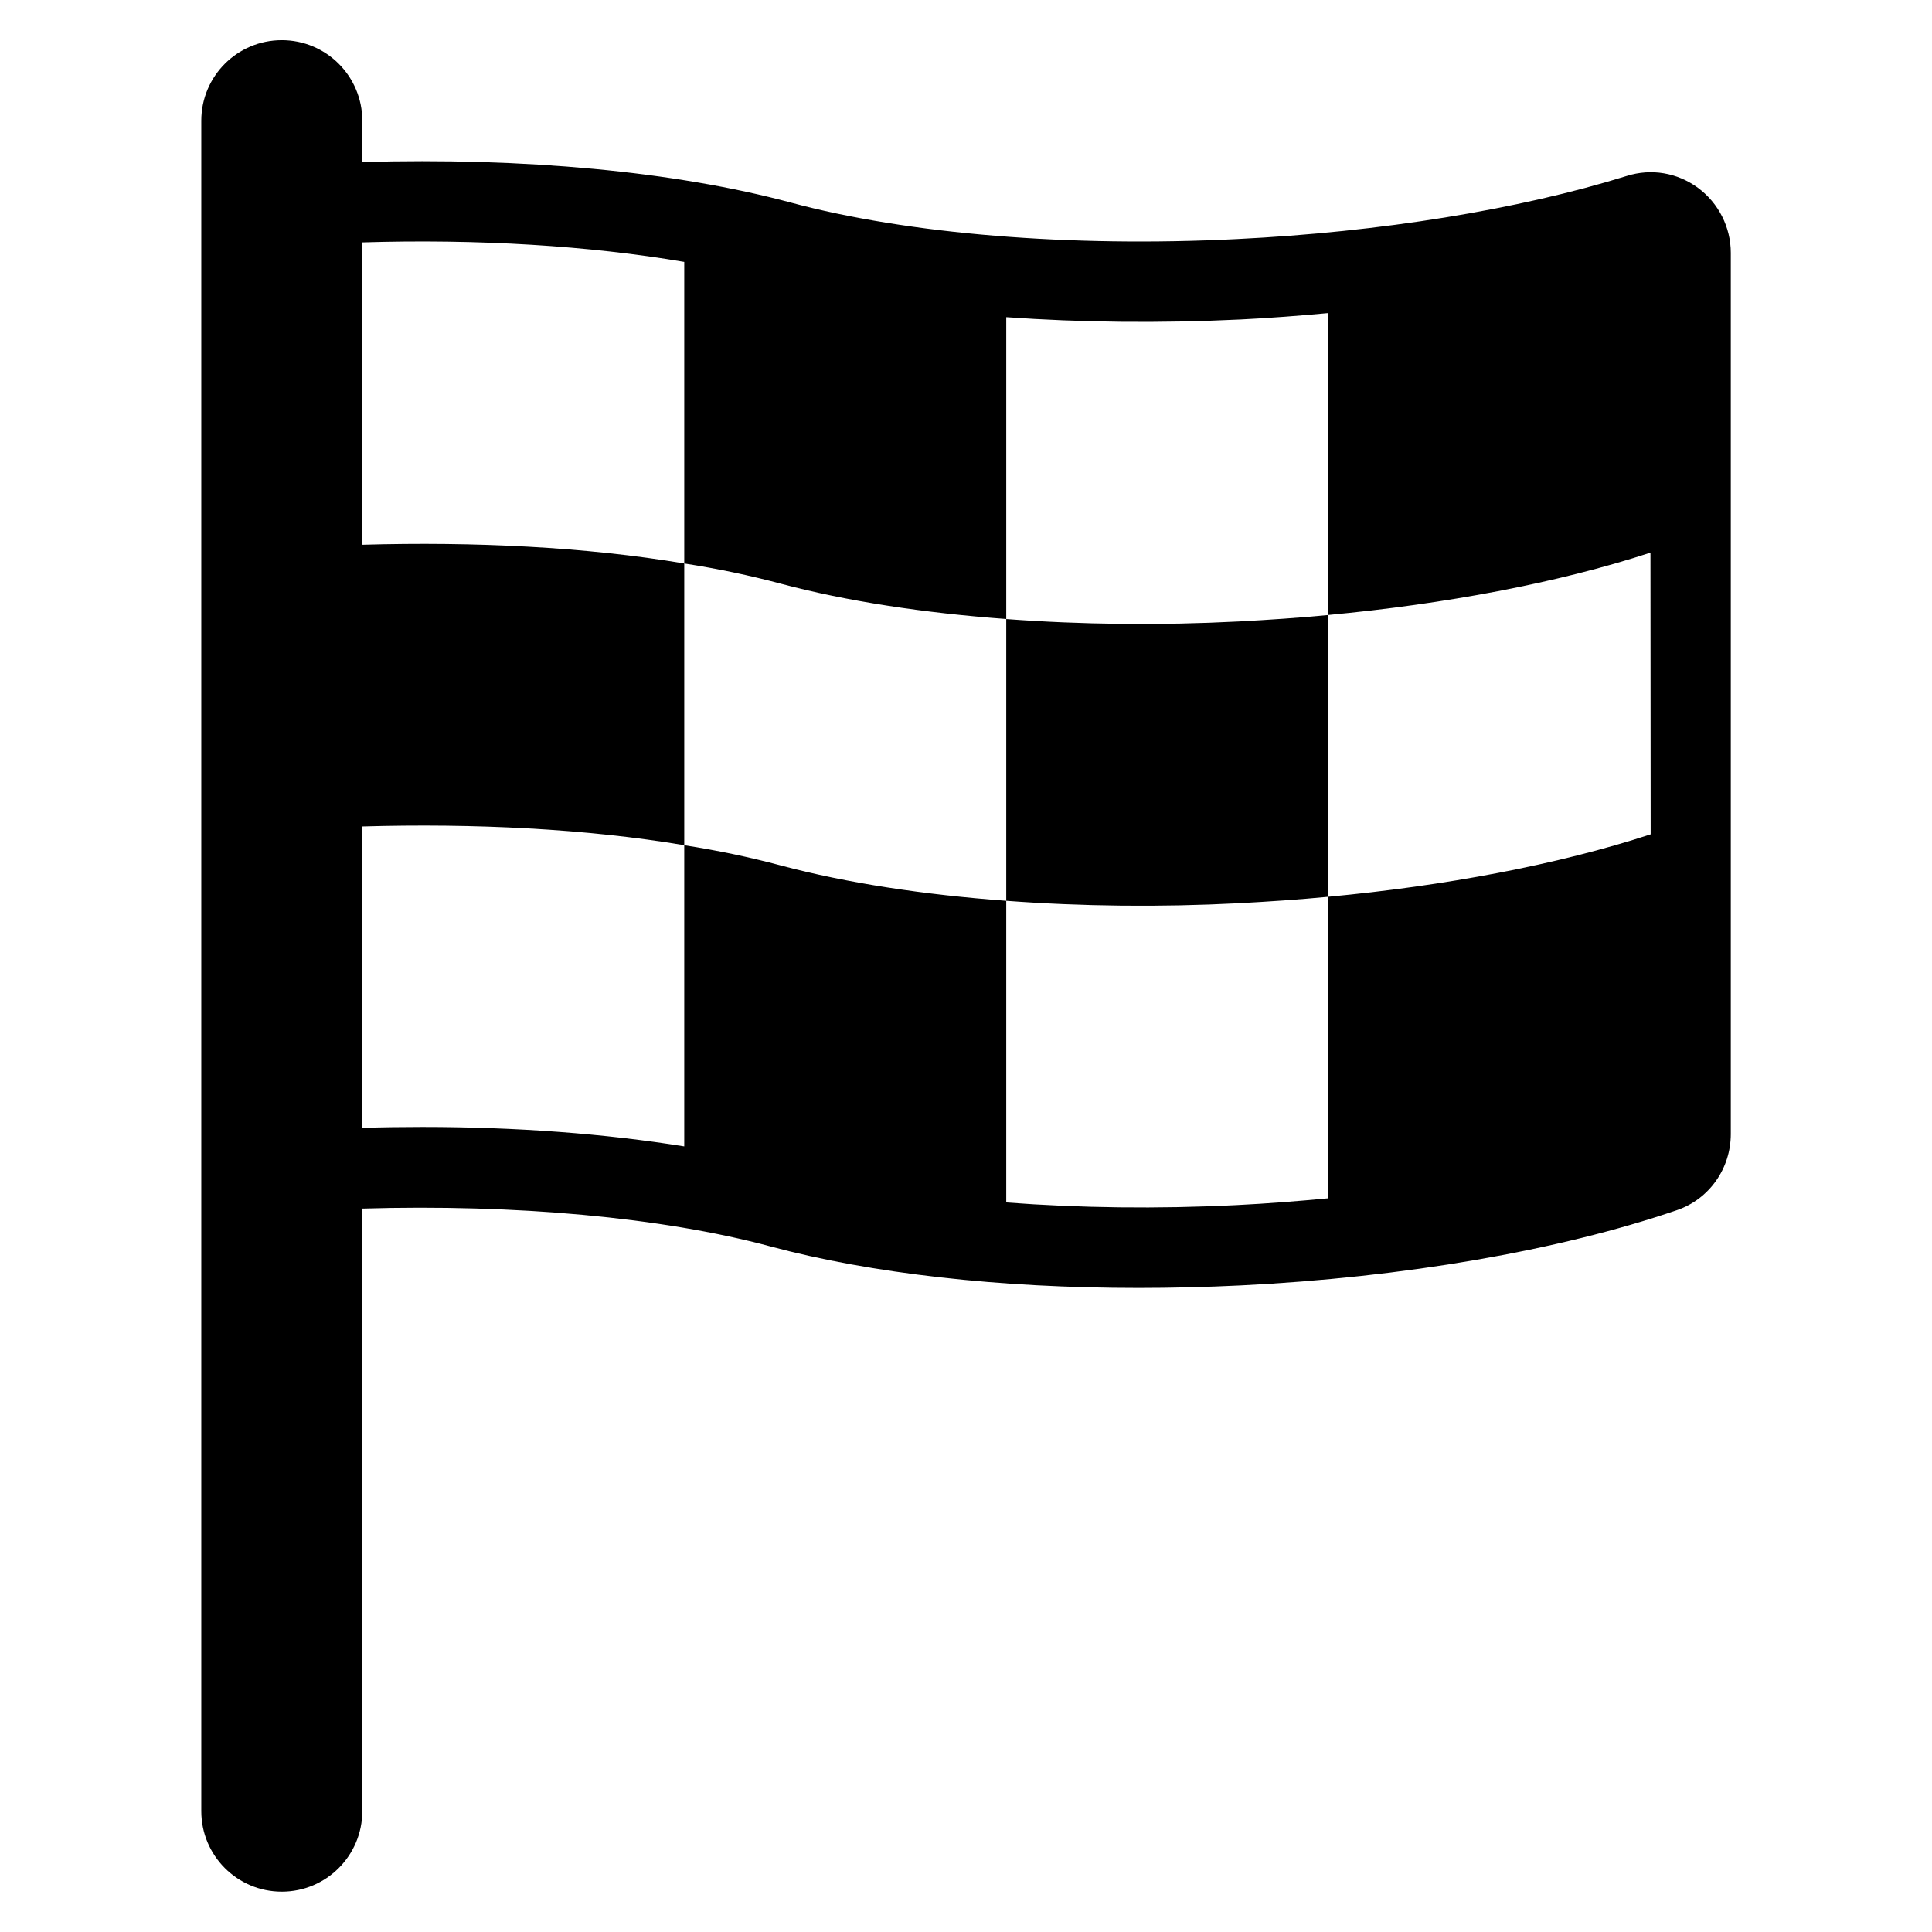
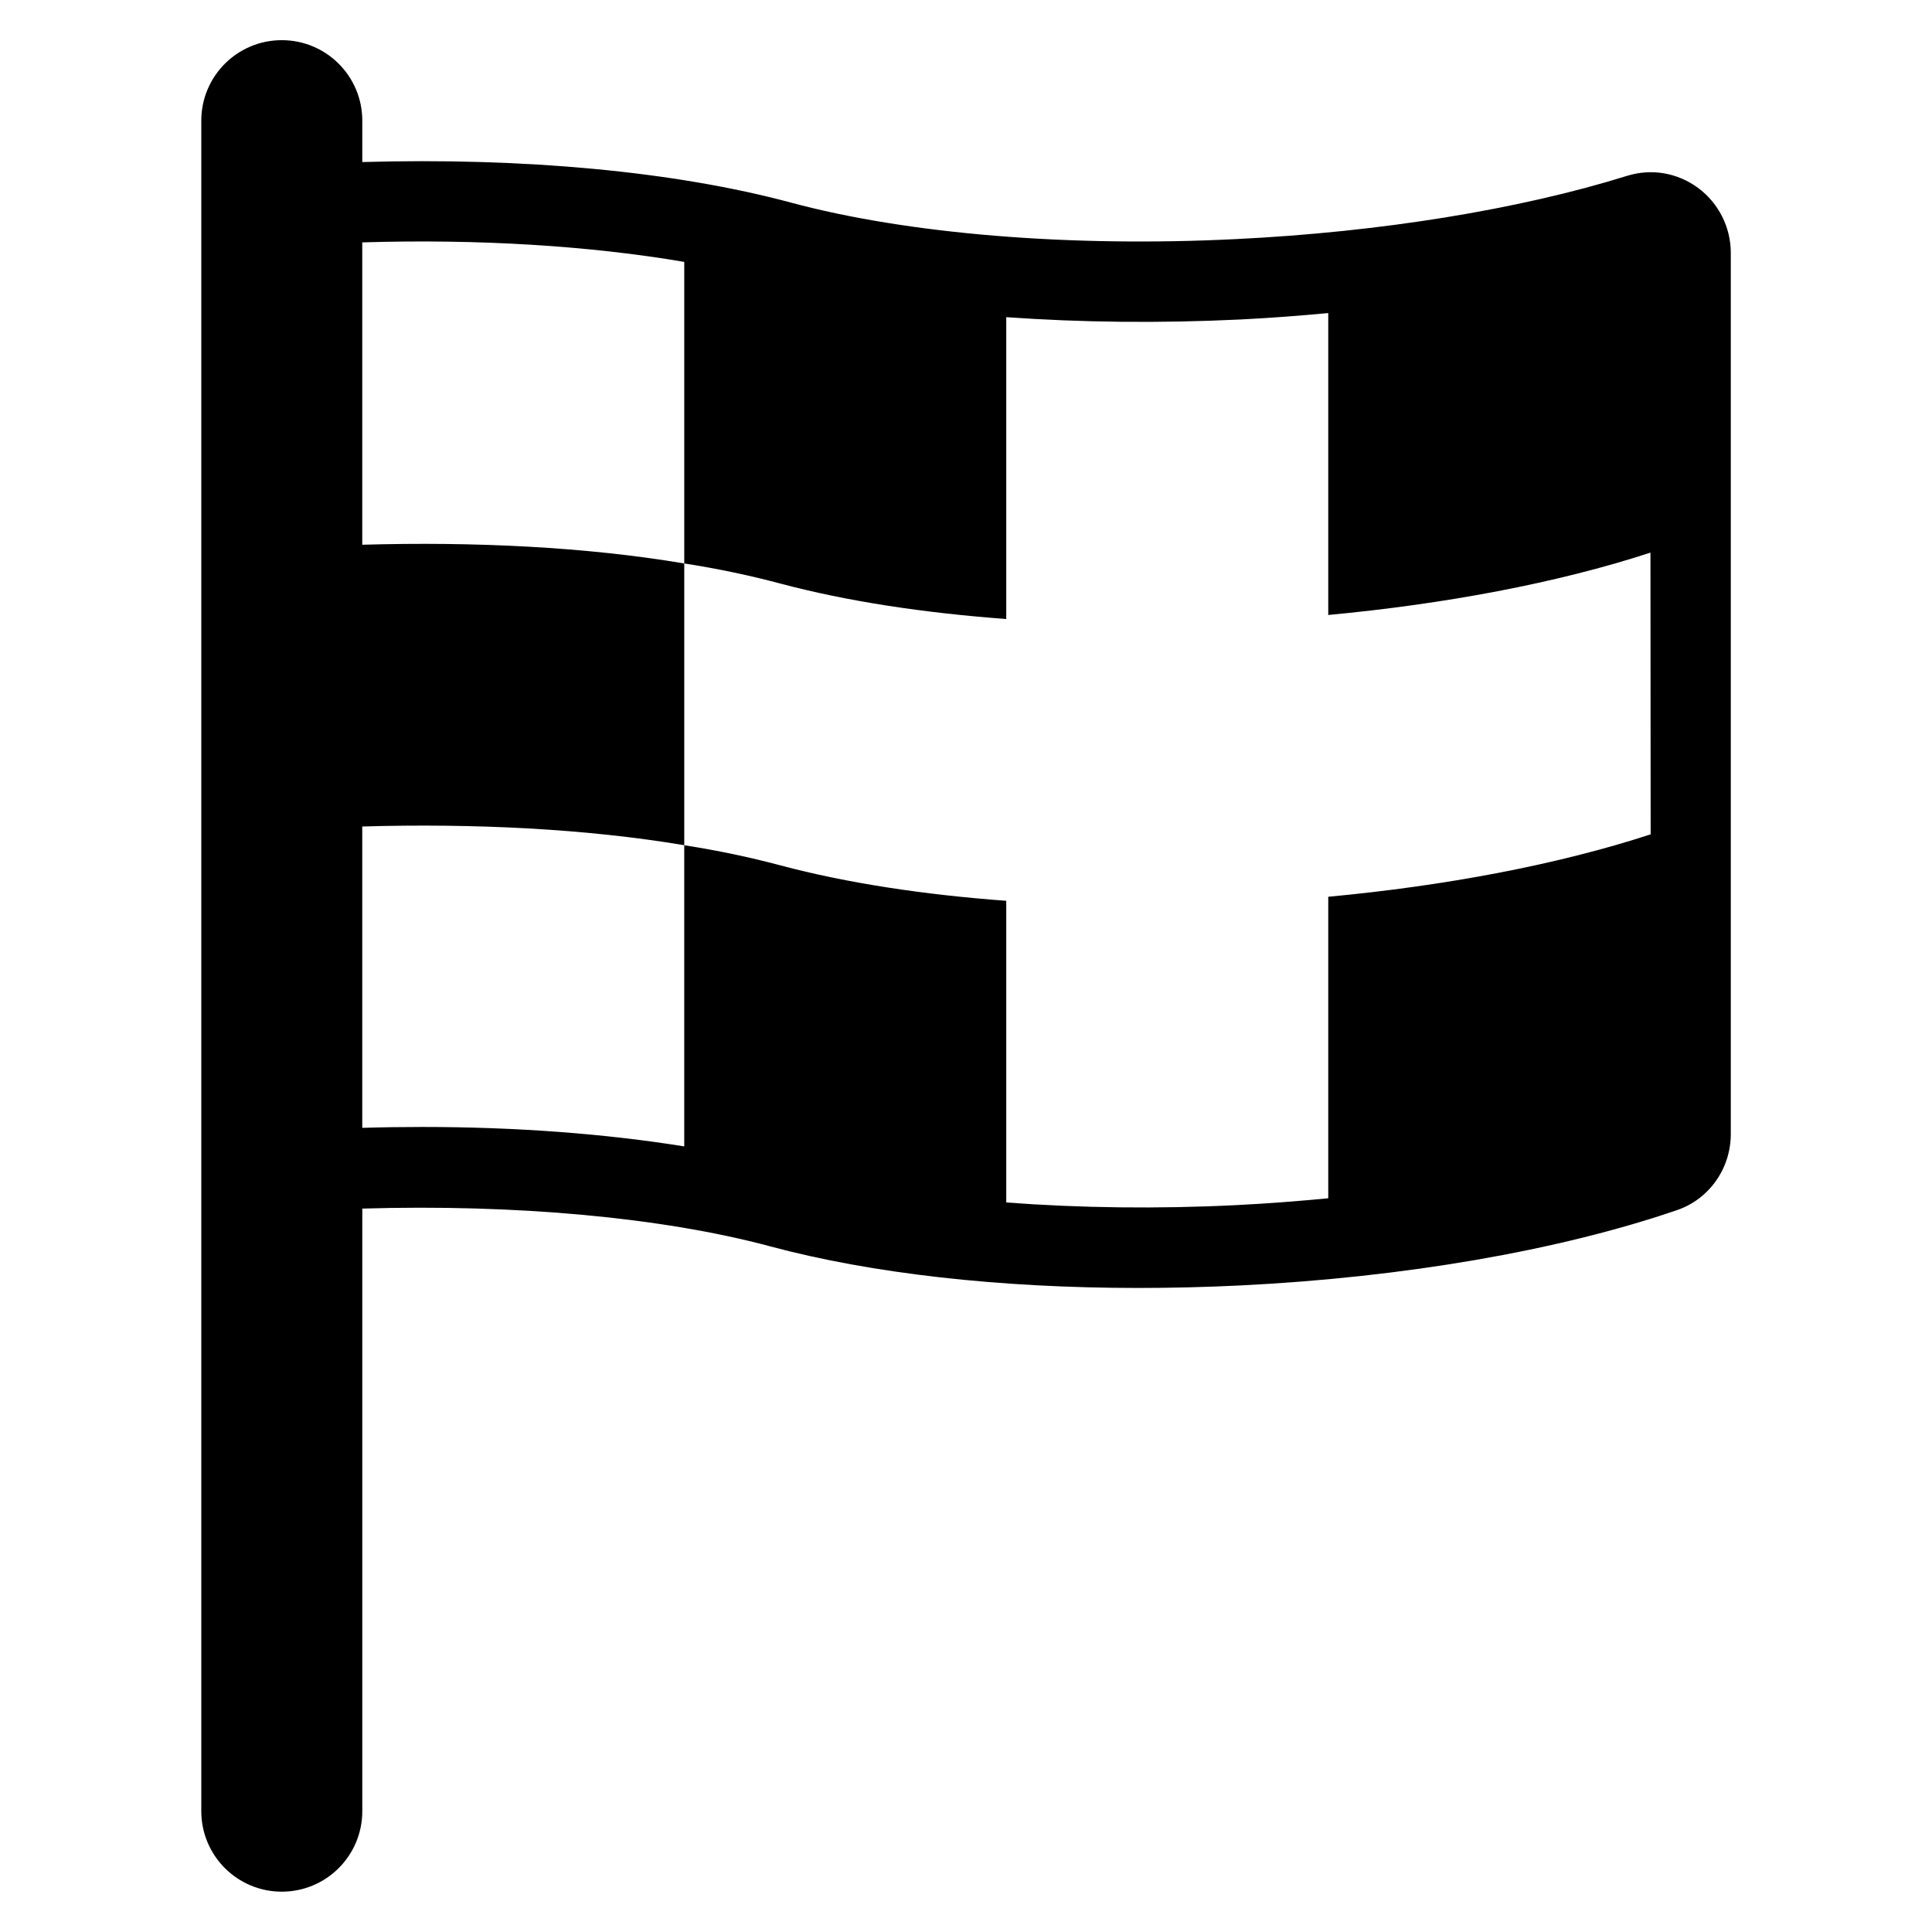
<svg xmlns="http://www.w3.org/2000/svg" id="Layer_1" viewBox="0 0 48 48" data-name="Layer 1">
  <path d="m42.186 4.667c-.515-.378-1.16-.487-1.769-.296-2.682.835-6.122 1.393-9.688 1.568-4.141.209-8.178-.125-11.08-.906-2.889-.776-6.637-1.122-10.648-1.007v-1.028c0-1.105-.895-2-2-2s-2 .895-2 2v42c0 1.105.895 2 2 2s2-.895 2-2v-14.971c3.803-.113 7.451.218 10.129.937 2.527.679 5.711 1.035 9.153 1.035.835 0 1.685-.021 2.544-.063 4.045-.2 7.893-.863 10.833-1.869.802-.272 1.341-1.033 1.341-1.893v-21.894c0-.634-.305-1.237-.814-1.612zm-11.457 25.273c-1.971.099-3.915.072-5.729-.065v-7.495c-2.04-.15-3.96-.44-5.61-.88-.75-.2-1.55-.37-2.39-.5v7.482c-1.97-.316-4.175-.483-6.505-.483-.493 0-.992.007-1.495.022v-7.487c2.782-.08 5.562.055 8 .465v-7c-2.438-.411-5.218-.545-8-.465v-7.512c2.872-.089 5.655.084 8 .485v7.492c.84.13 1.64.3 2.39.5 1.65.44 3.57.73 5.61.88v-7.499c1.842.131 3.805.155 5.826.057.732-.036 1.456-.092 2.174-.159v7.501c2.885-.27 5.685-.791 8.005-1.549l.005 6.999c-2.321.759-5.123 1.281-8.01 1.551v7.491c-.747.071-1.503.131-2.271.169z" />
-   <path d="m30.78 22.44c.74-.04 1.49-.09 2.22-.16v-7c-.73.07-1.48.12-2.22.16-1.95.1-3.91.08-5.78-.06v7c1.87.14 3.83.16 5.78.06z" />
</svg>